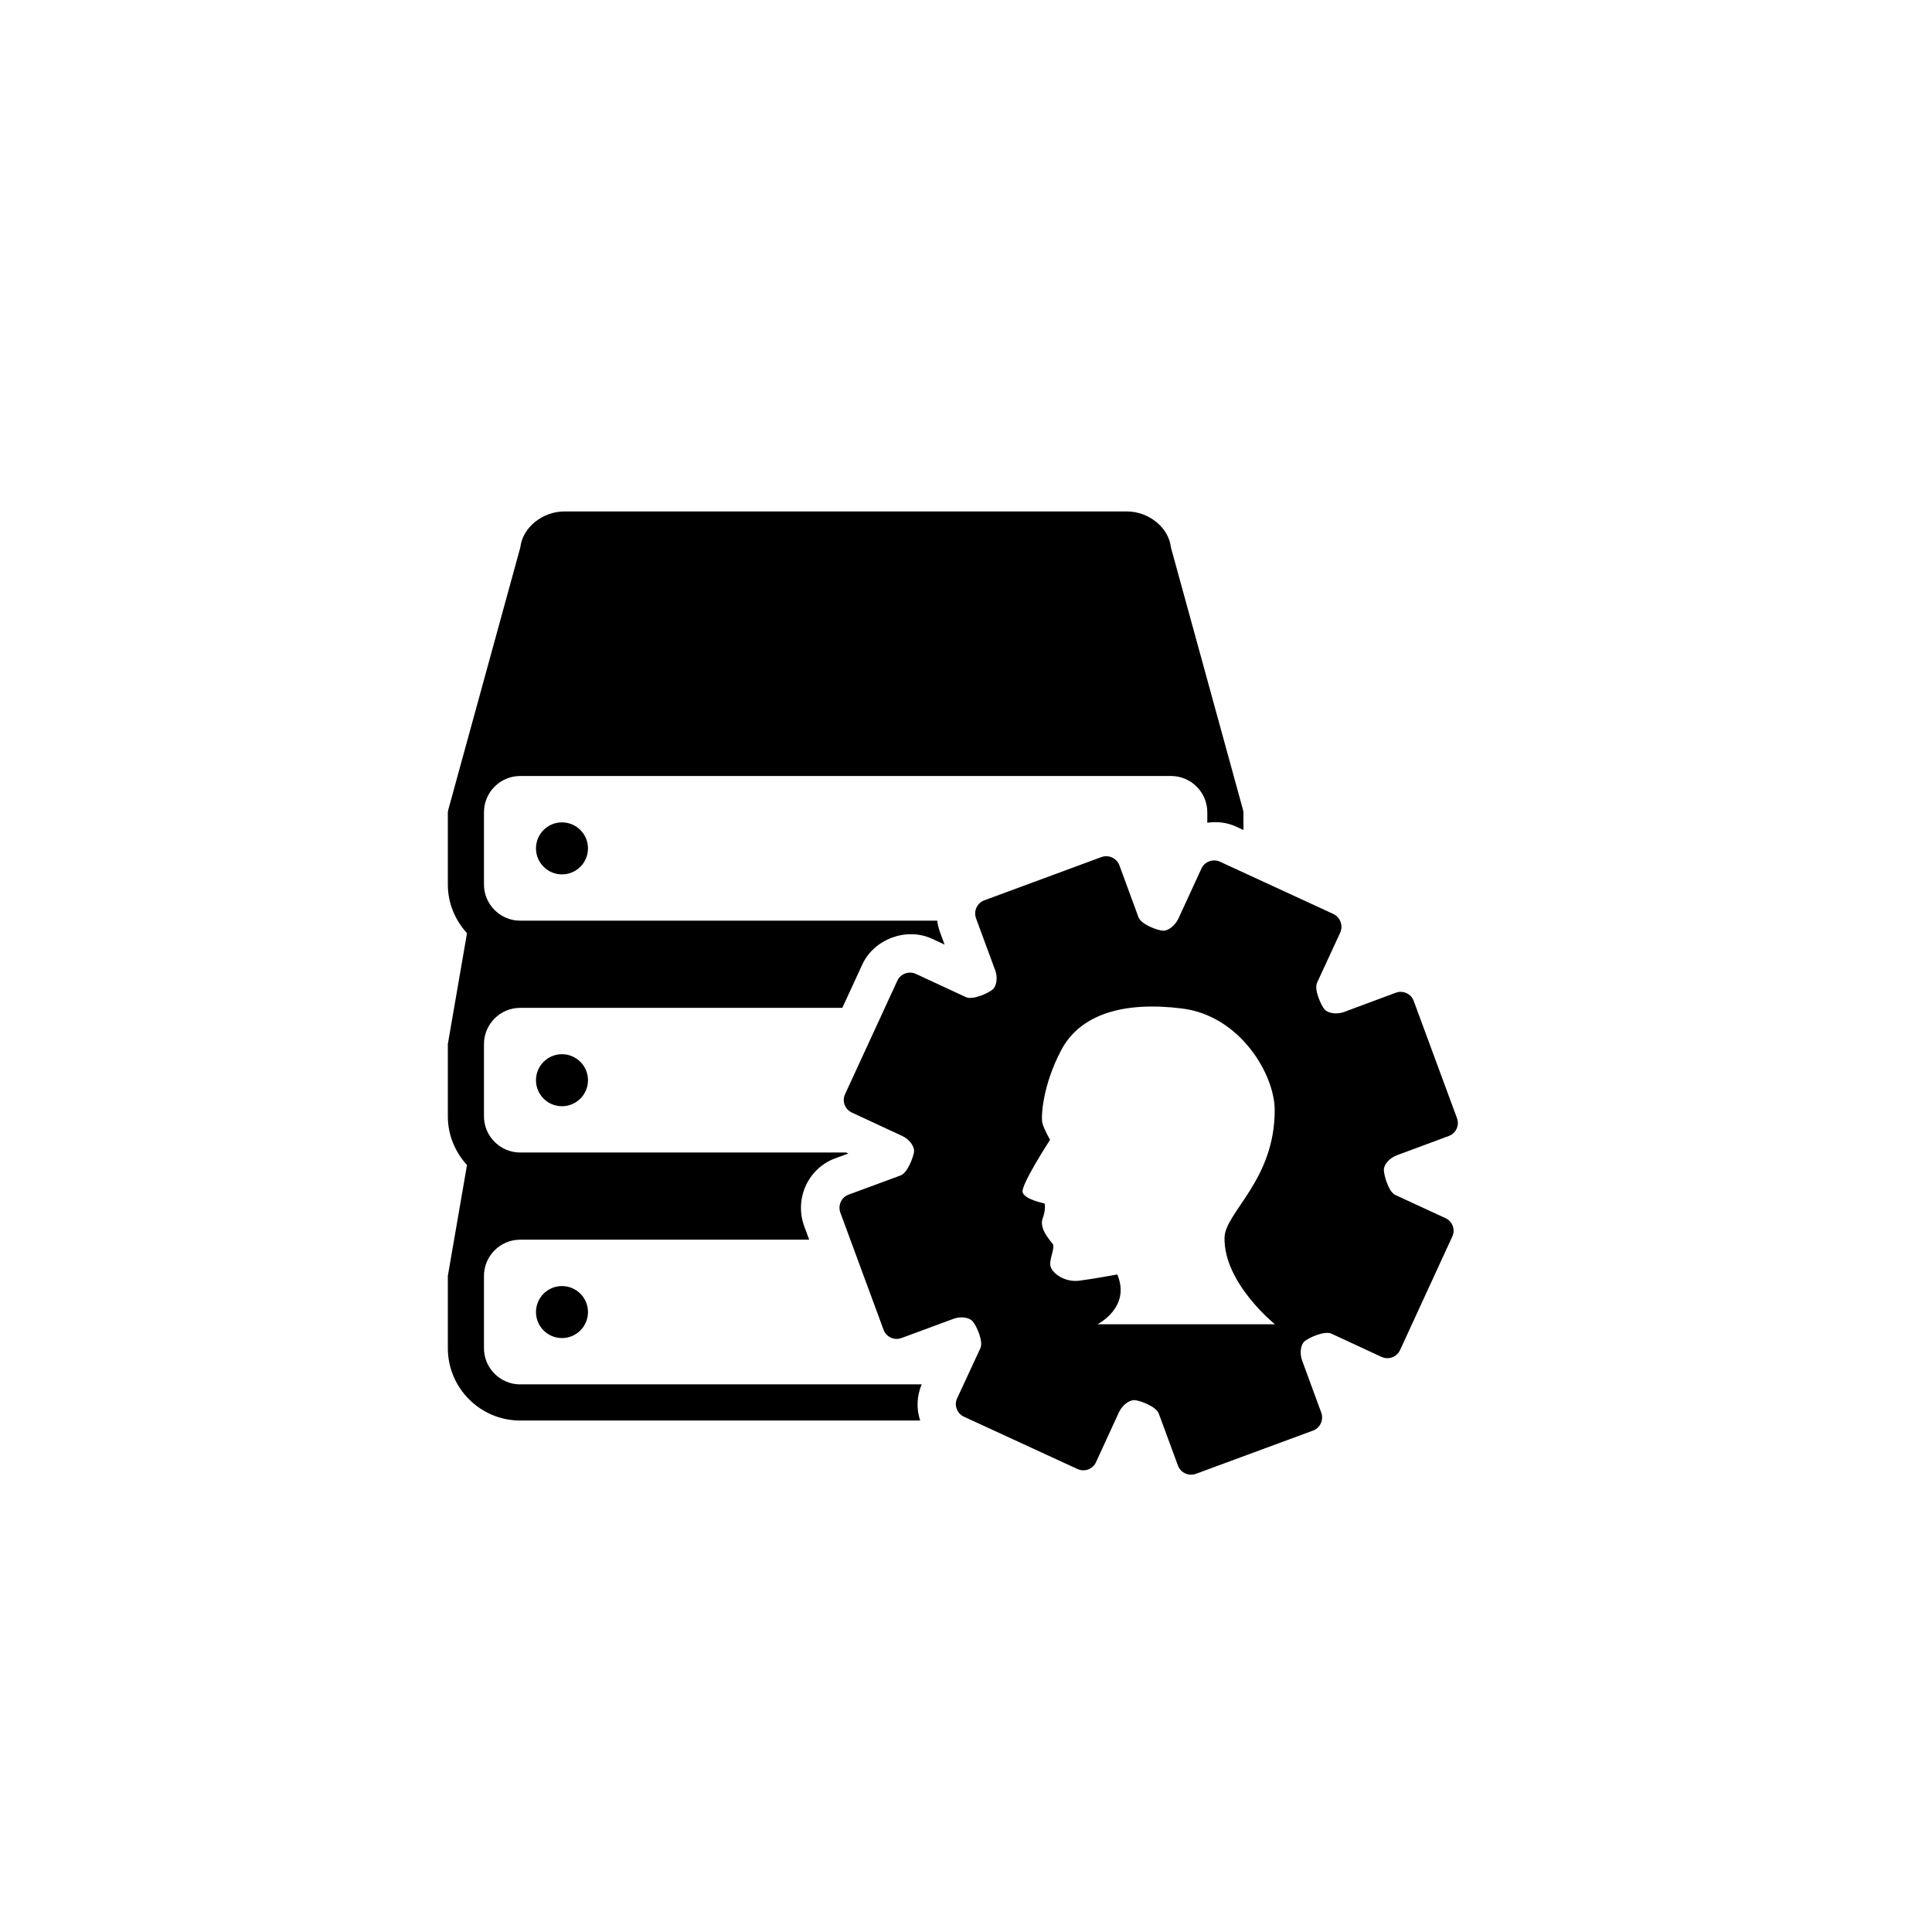
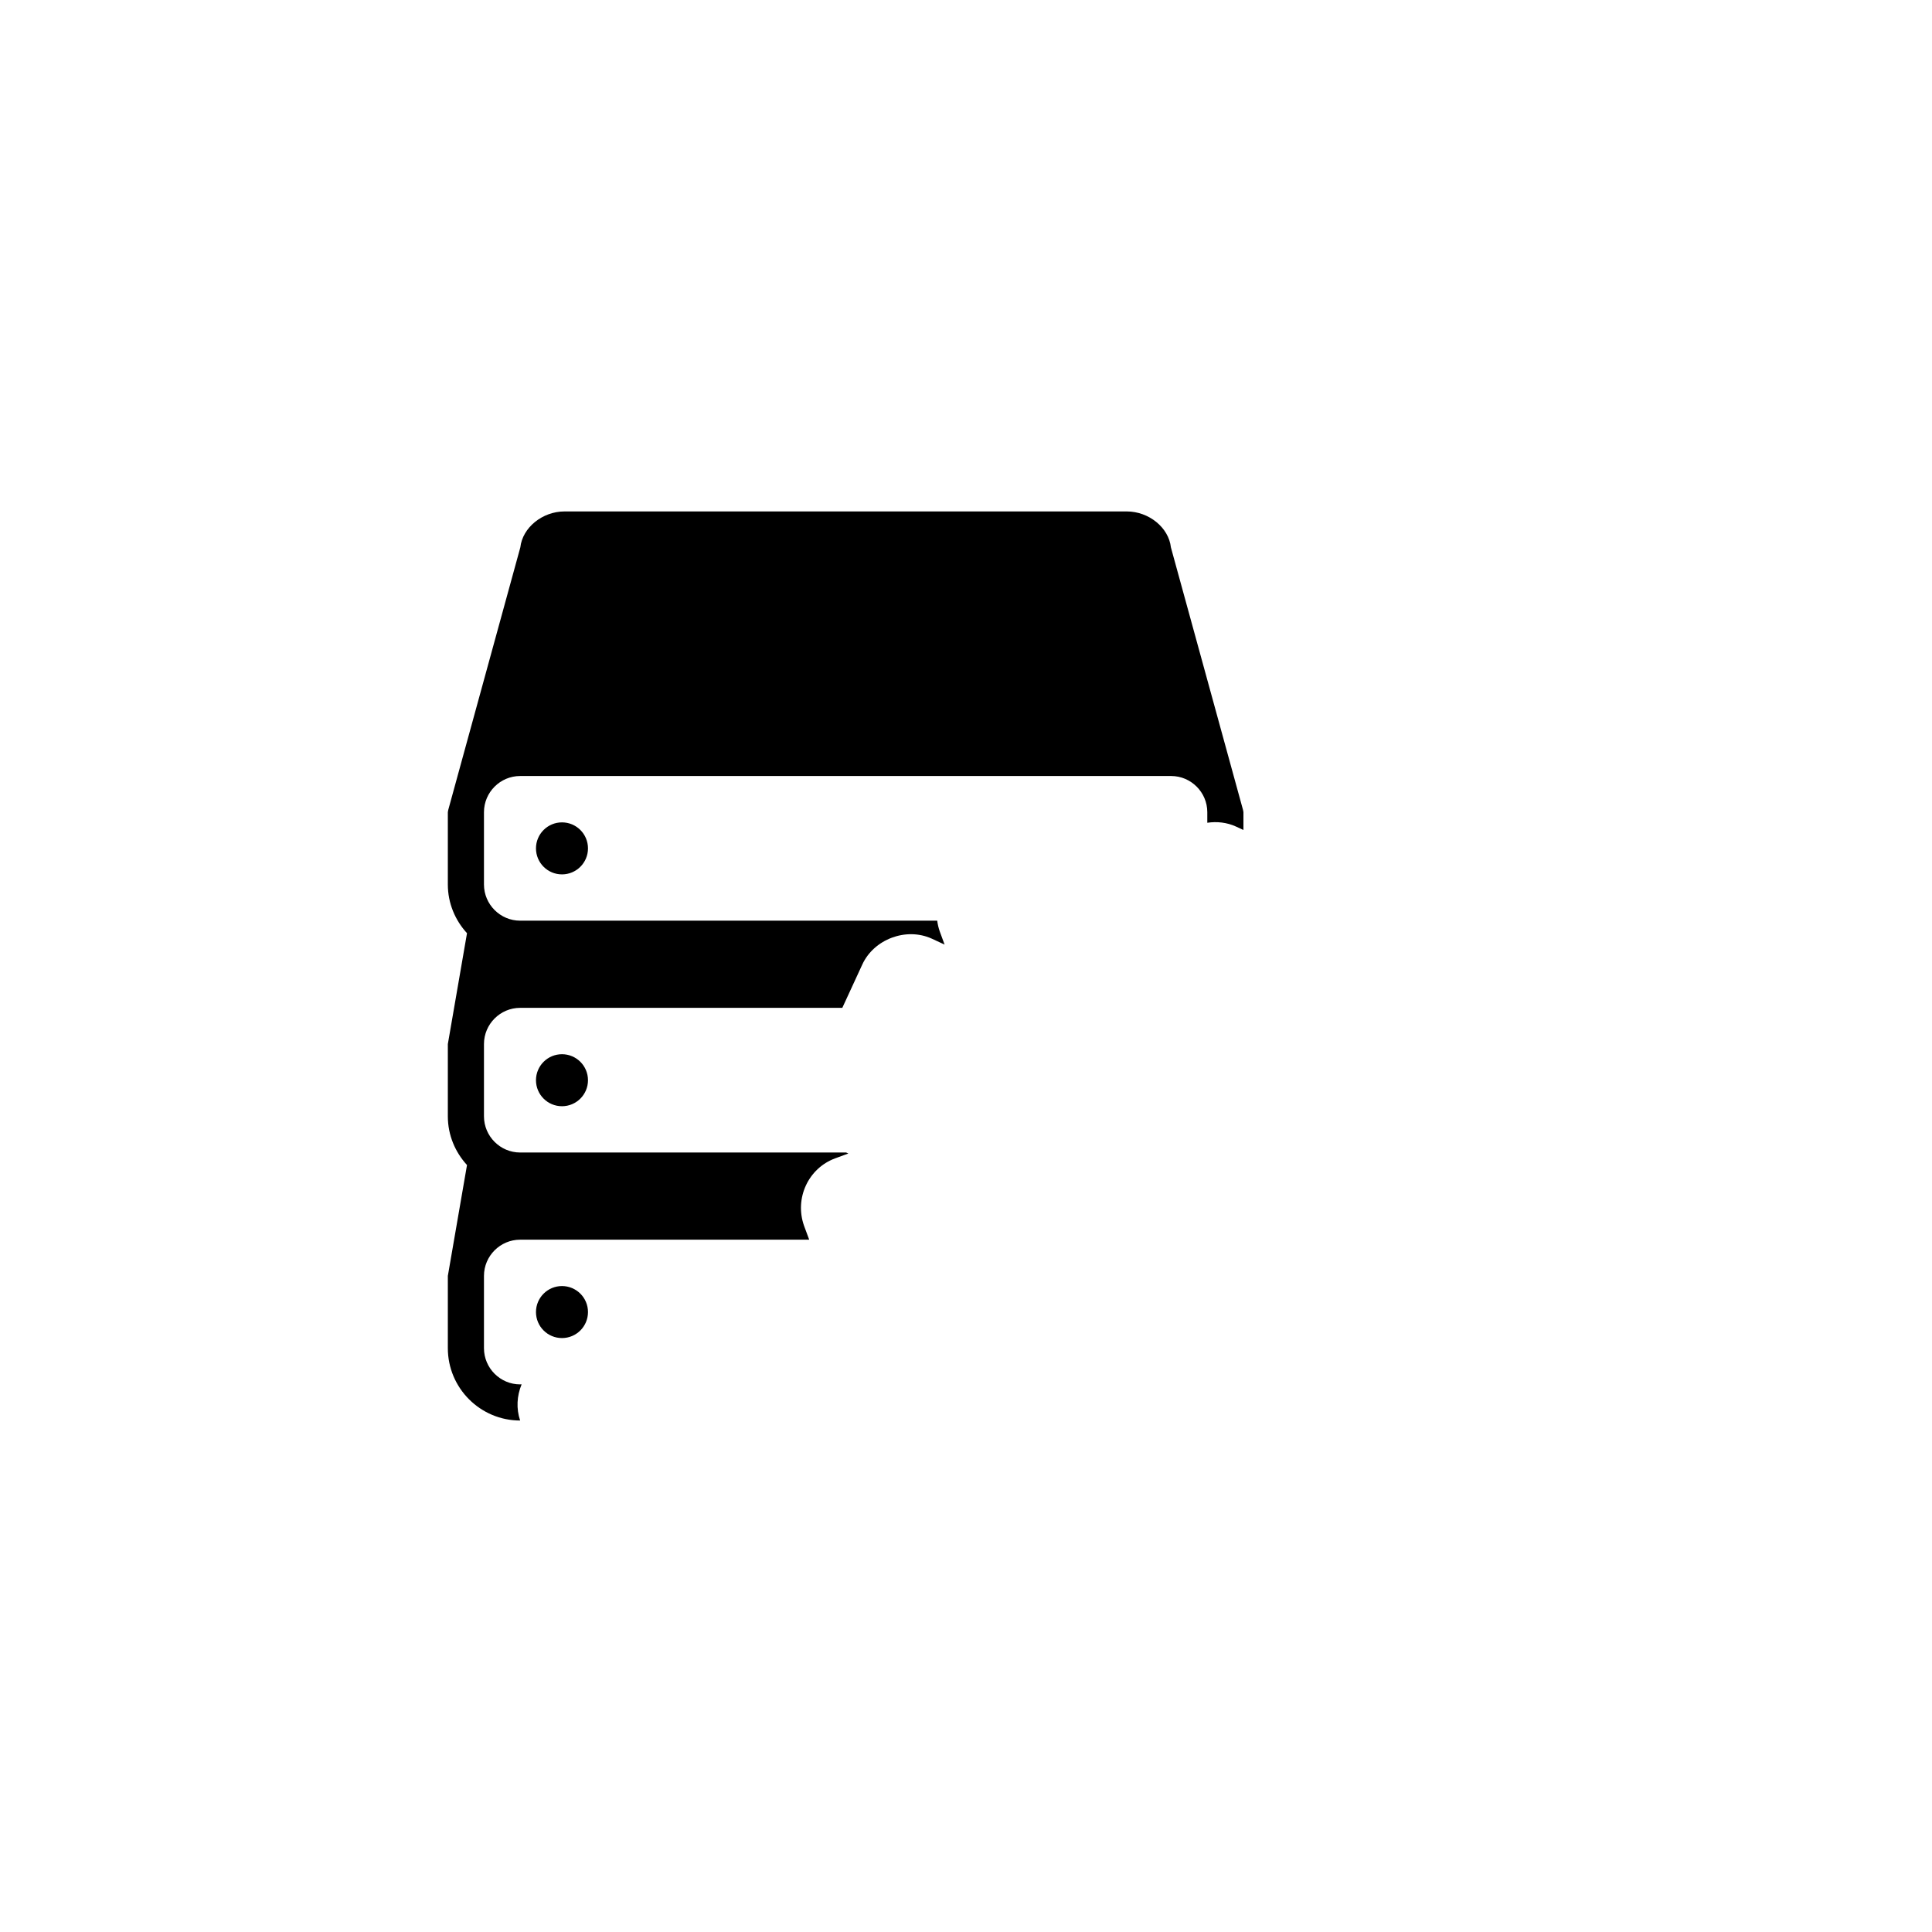
<svg xmlns="http://www.w3.org/2000/svg" version="1.1" id="Layer_1" x="0px" y="0px" width="50px" height="50px" viewBox="0 0 50 50" enable-background="new 0 0 50 50" xml:space="preserve">
  <g>
    <circle cx="14.544" cy="33.956" r="0.673" />
    <circle cx="14.544" cy="27.956" r="0.673" />
    <circle cx="14.544" cy="21.956" r="0.673" />
-     <path d="M13.461,35.828c-0.514,0-0.936-0.421-0.936-0.937V33.02c0-0.516,0.422-0.937,0.936-0.937h7.481l-0.133-0.359   c-0.252-0.712,0.11-1.49,0.805-1.746l0.341-0.125l-0.056-0.026h-8.438c-0.514,0-0.936-0.421-0.936-0.937V27.02   c0-0.516,0.422-0.937,0.936-0.937h8.338l0.517-1.121c0.301-0.656,1.135-0.971,1.798-0.67l0.332,0.154l-0.124-0.337   c-0.033-0.093-0.055-0.188-0.067-0.282H13.461c-0.514,0-0.936-0.421-0.936-0.937V21.02c0-0.516,0.422-0.937,0.936-0.937h16.848   c0.514,0,0.936,0.421,0.936,0.937v0.273c0.248-0.037,0.506-0.01,0.742,0.098l0.193,0.089v-0.46c0-0.021-0.01-0.037-0.01-0.057   l-1.867-6.797c-0.056-0.511-0.57-0.93-1.143-0.93H14.609c-0.572,0-1.087,0.419-1.143,0.93L11.6,20.963   c0,0.02-0.01,0.036-0.01,0.057v1.871c0,0.486,0.191,0.927,0.496,1.26L11.6,26.963c0,0.02-0.01,0.036-0.01,0.057v1.871   c0,0.486,0.191,0.927,0.496,1.26L11.6,32.963c0,0.02-0.01,0.036-0.01,0.057v1.871c0,1.032,0.84,1.872,1.871,1.872h10.353   c-0.104-0.31-0.085-0.636,0.038-0.936H13.461z" />
-     <path d="M37.411,31.526l-1.298-0.599c-0.18-0.082-0.299-0.516-0.299-0.654s0.149-0.306,0.337-0.375l1.344-0.499   c0.187-0.068,0.28-0.276,0.212-0.46l-1.12-3.034c-0.066-0.185-0.276-0.283-0.463-0.214l-1.34,0.499   c-0.19,0.069-0.414,0.037-0.506-0.069c-0.089-0.104-0.277-0.513-0.191-0.691l0.599-1.297c0.078-0.183,0-0.395-0.178-0.479   l-2.937-1.354c-0.178-0.081-0.395-0.002-0.477,0.175l-0.599,1.302c-0.086,0.178-0.265,0.319-0.399,0.309   c-0.139-0.007-0.562-0.16-0.632-0.348l-0.495-1.346c-0.069-0.183-0.276-0.278-0.462-0.212l-3.033,1.12   c-0.187,0.069-0.282,0.276-0.215,0.464l0.496,1.346c0.07,0.182,0.039,0.409-0.066,0.499c-0.103,0.088-0.511,0.279-0.69,0.197   L23.7,25.203c-0.179-0.081-0.394-0.003-0.477,0.178l-1.354,2.939c-0.083,0.177-0.002,0.392,0.179,0.474l1.296,0.602   c0.181,0.079,0.318,0.261,0.313,0.399c-0.012,0.136-0.167,0.558-0.351,0.626l-1.347,0.497c-0.182,0.067-0.278,0.273-0.212,0.461   l1.121,3.039c0.068,0.182,0.277,0.28,0.461,0.211l1.346-0.498c0.186-0.069,0.412-0.04,0.501,0.069   c0.091,0.104,0.279,0.509,0.197,0.69l-0.602,1.297c-0.085,0.178-0.004,0.393,0.175,0.477l2.939,1.354   c0.18,0.083,0.396,0.005,0.477-0.172l0.599-1.302c0.084-0.178,0.264-0.316,0.402-0.308c0.136,0.007,0.557,0.16,0.626,0.347   l0.496,1.345c0.066,0.185,0.275,0.283,0.464,0.215l3.033-1.12c0.185-0.069,0.28-0.277,0.212-0.465L33.7,35.213   c-0.07-0.186-0.041-0.413,0.063-0.501c0.108-0.091,0.513-0.279,0.694-0.197l1.298,0.602c0.183,0.082,0.396,0.003,0.479-0.178   l1.351-2.937C37.669,31.822,37.591,31.61,37.411,31.526z M28.403,34.272c0,0,0.873-0.436,0.512-1.289   c-0.161,0.029-0.624,0.114-0.983,0.161s-0.672-0.171-0.738-0.35c-0.066-0.18,0.128-0.502,0.047-0.606   c-0.08-0.103-0.352-0.4-0.257-0.656s0.048-0.387,0.048-0.387s-0.52-0.102-0.567-0.292c-0.047-0.189,0.71-1.354,0.71-1.354   s-0.161-0.284-0.199-0.436c-0.037-0.151,0-0.965,0.492-1.893c0.494-0.928,1.62-1.259,3.125-1.07   c1.506,0.189,2.393,1.708,2.396,2.623c0.006,1.817-1.282,2.65-1.298,3.304c-0.028,1.174,1.304,2.245,1.304,2.245H28.403z" />
+     <path d="M13.461,35.828c-0.514,0-0.936-0.421-0.936-0.937V33.02c0-0.516,0.422-0.937,0.936-0.937h7.481l-0.133-0.359   c-0.252-0.712,0.11-1.49,0.805-1.746l0.341-0.125l-0.056-0.026h-8.438c-0.514,0-0.936-0.421-0.936-0.937V27.02   c0-0.516,0.422-0.937,0.936-0.937h8.338l0.517-1.121c0.301-0.656,1.135-0.971,1.798-0.67l0.332,0.154l-0.124-0.337   c-0.033-0.093-0.055-0.188-0.067-0.282H13.461c-0.514,0-0.936-0.421-0.936-0.937V21.02c0-0.516,0.422-0.937,0.936-0.937h16.848   c0.514,0,0.936,0.421,0.936,0.937v0.273c0.248-0.037,0.506-0.01,0.742,0.098l0.193,0.089v-0.46c0-0.021-0.01-0.037-0.01-0.057   l-1.867-6.797c-0.056-0.511-0.57-0.93-1.143-0.93H14.609c-0.572,0-1.087,0.419-1.143,0.93L11.6,20.963   c0,0.02-0.01,0.036-0.01,0.057v1.871c0,0.486,0.191,0.927,0.496,1.26L11.6,26.963c0,0.02-0.01,0.036-0.01,0.057v1.871   c0,0.486,0.191,0.927,0.496,1.26L11.6,32.963c0,0.02-0.01,0.036-0.01,0.057v1.871c0,1.032,0.84,1.872,1.871,1.872c-0.104-0.31-0.085-0.636,0.038-0.936H13.461z" />
  </g>
</svg>